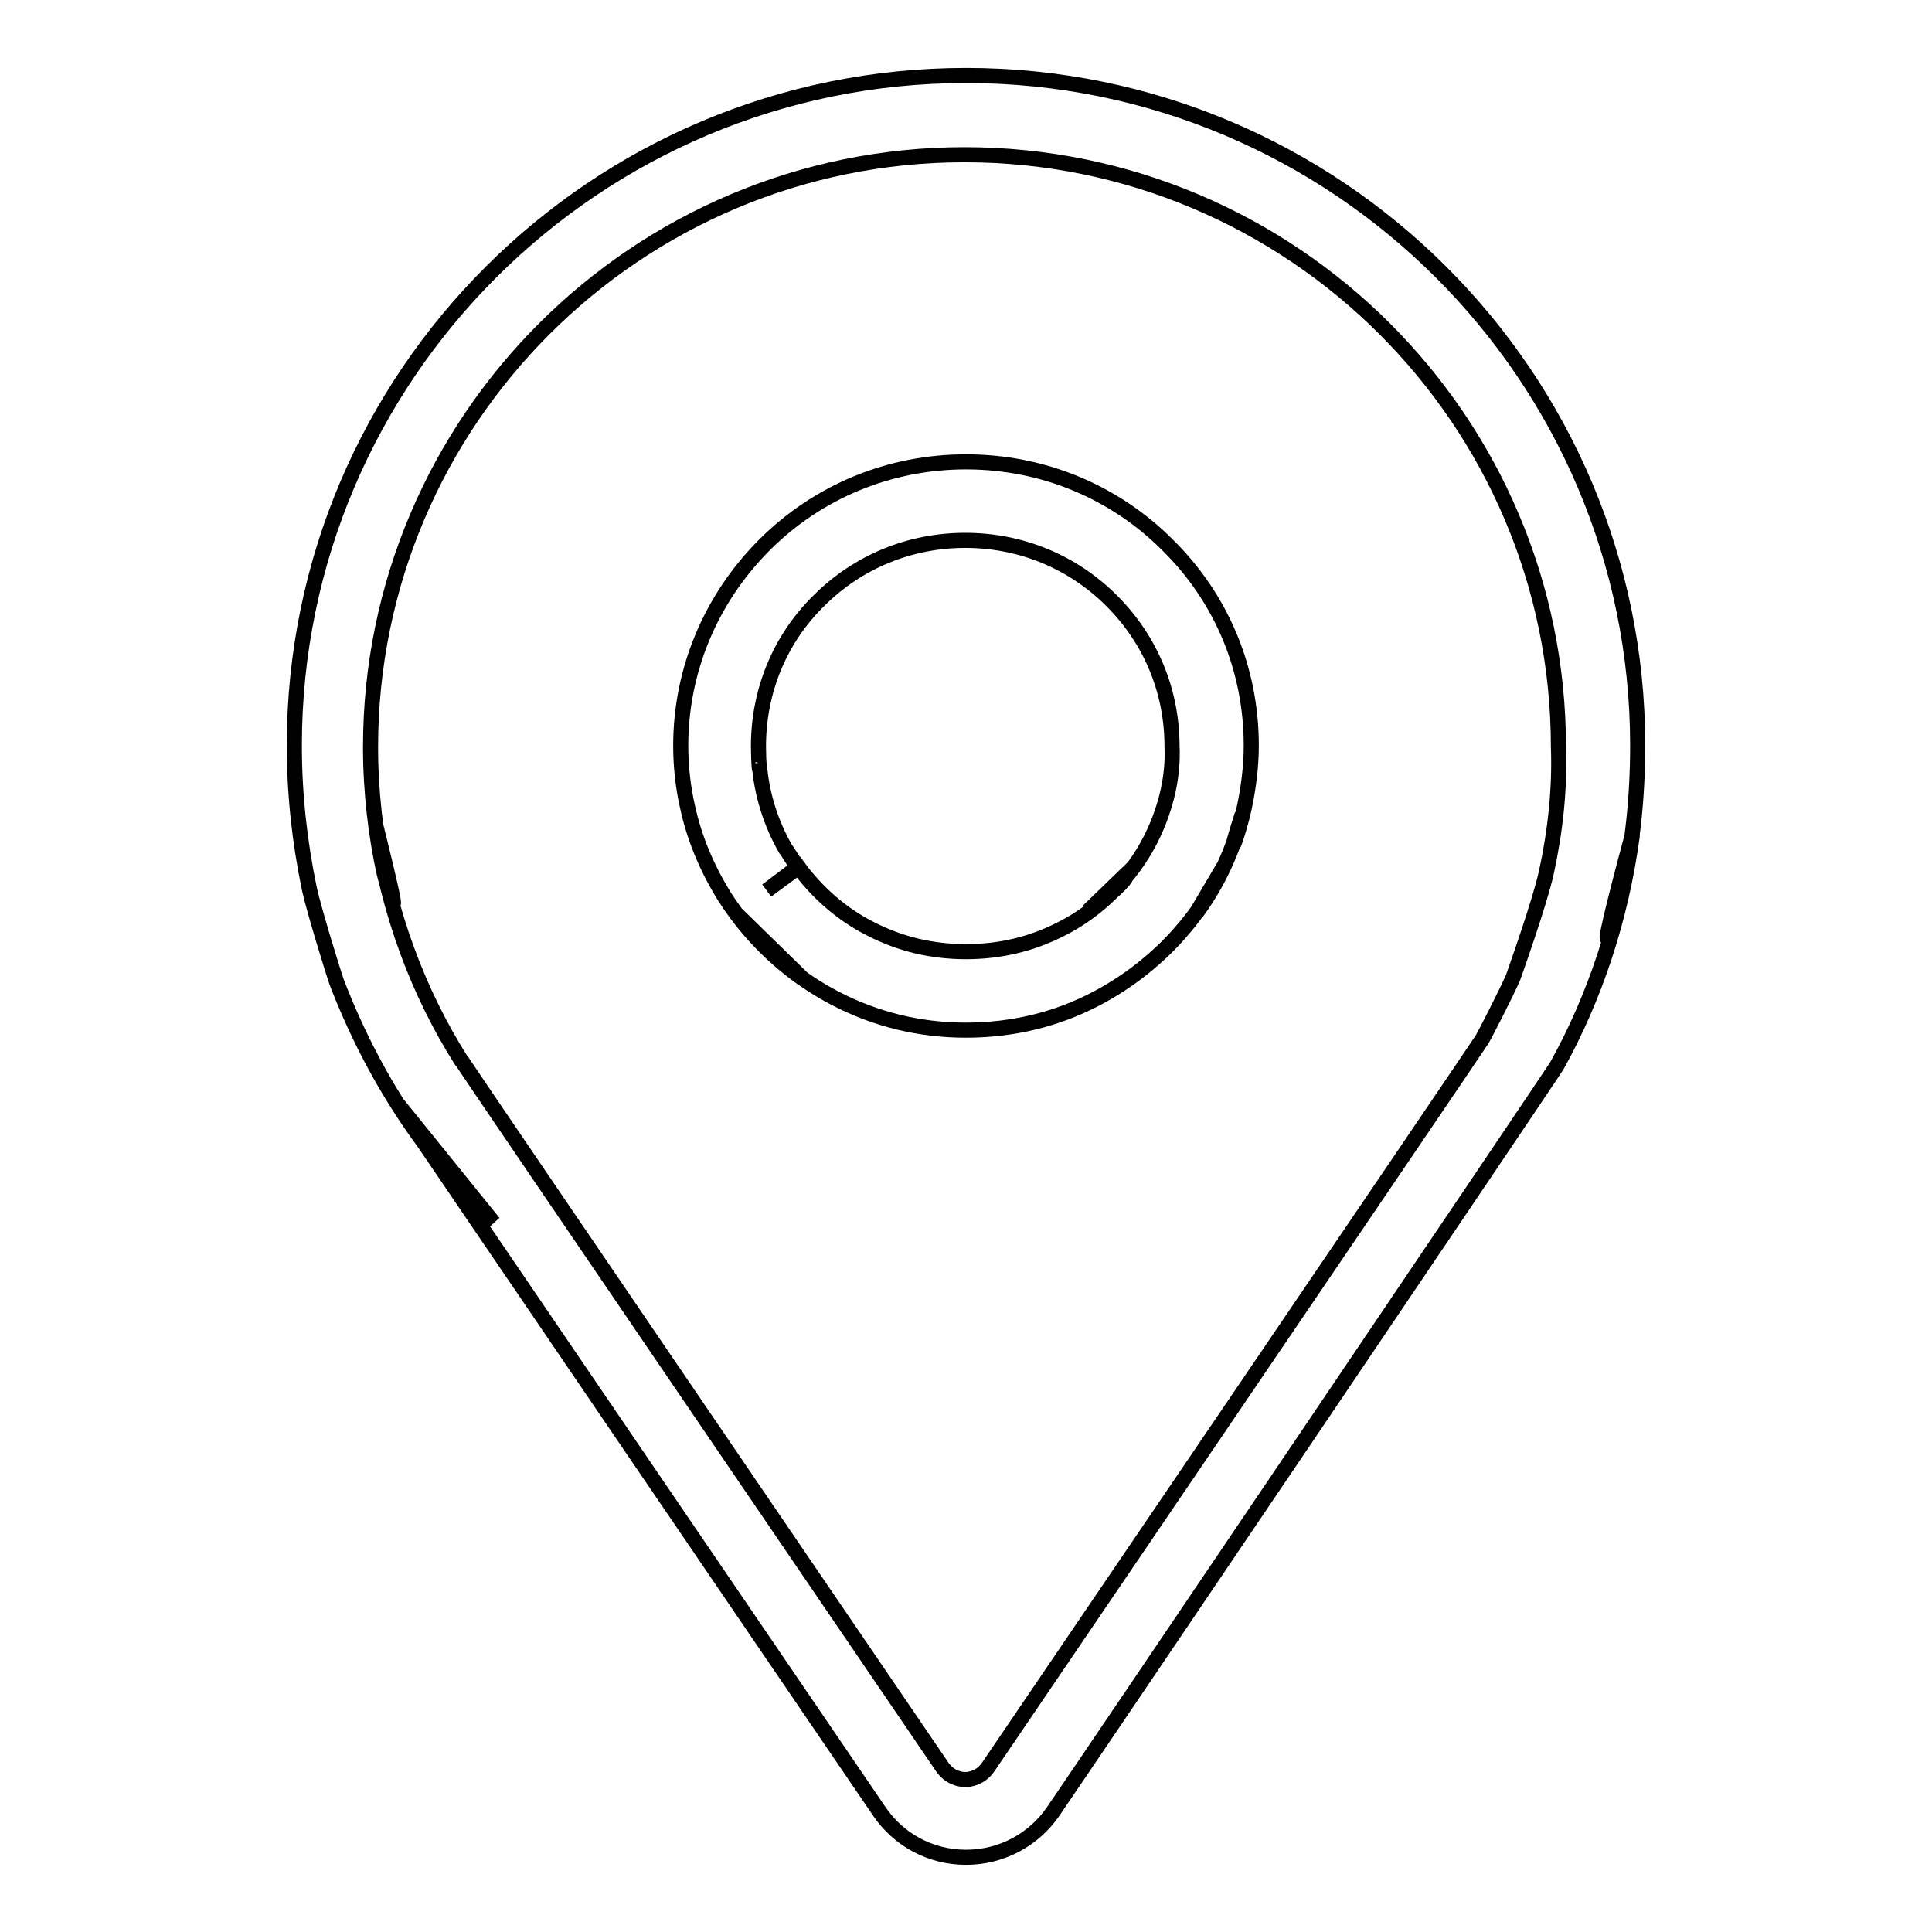
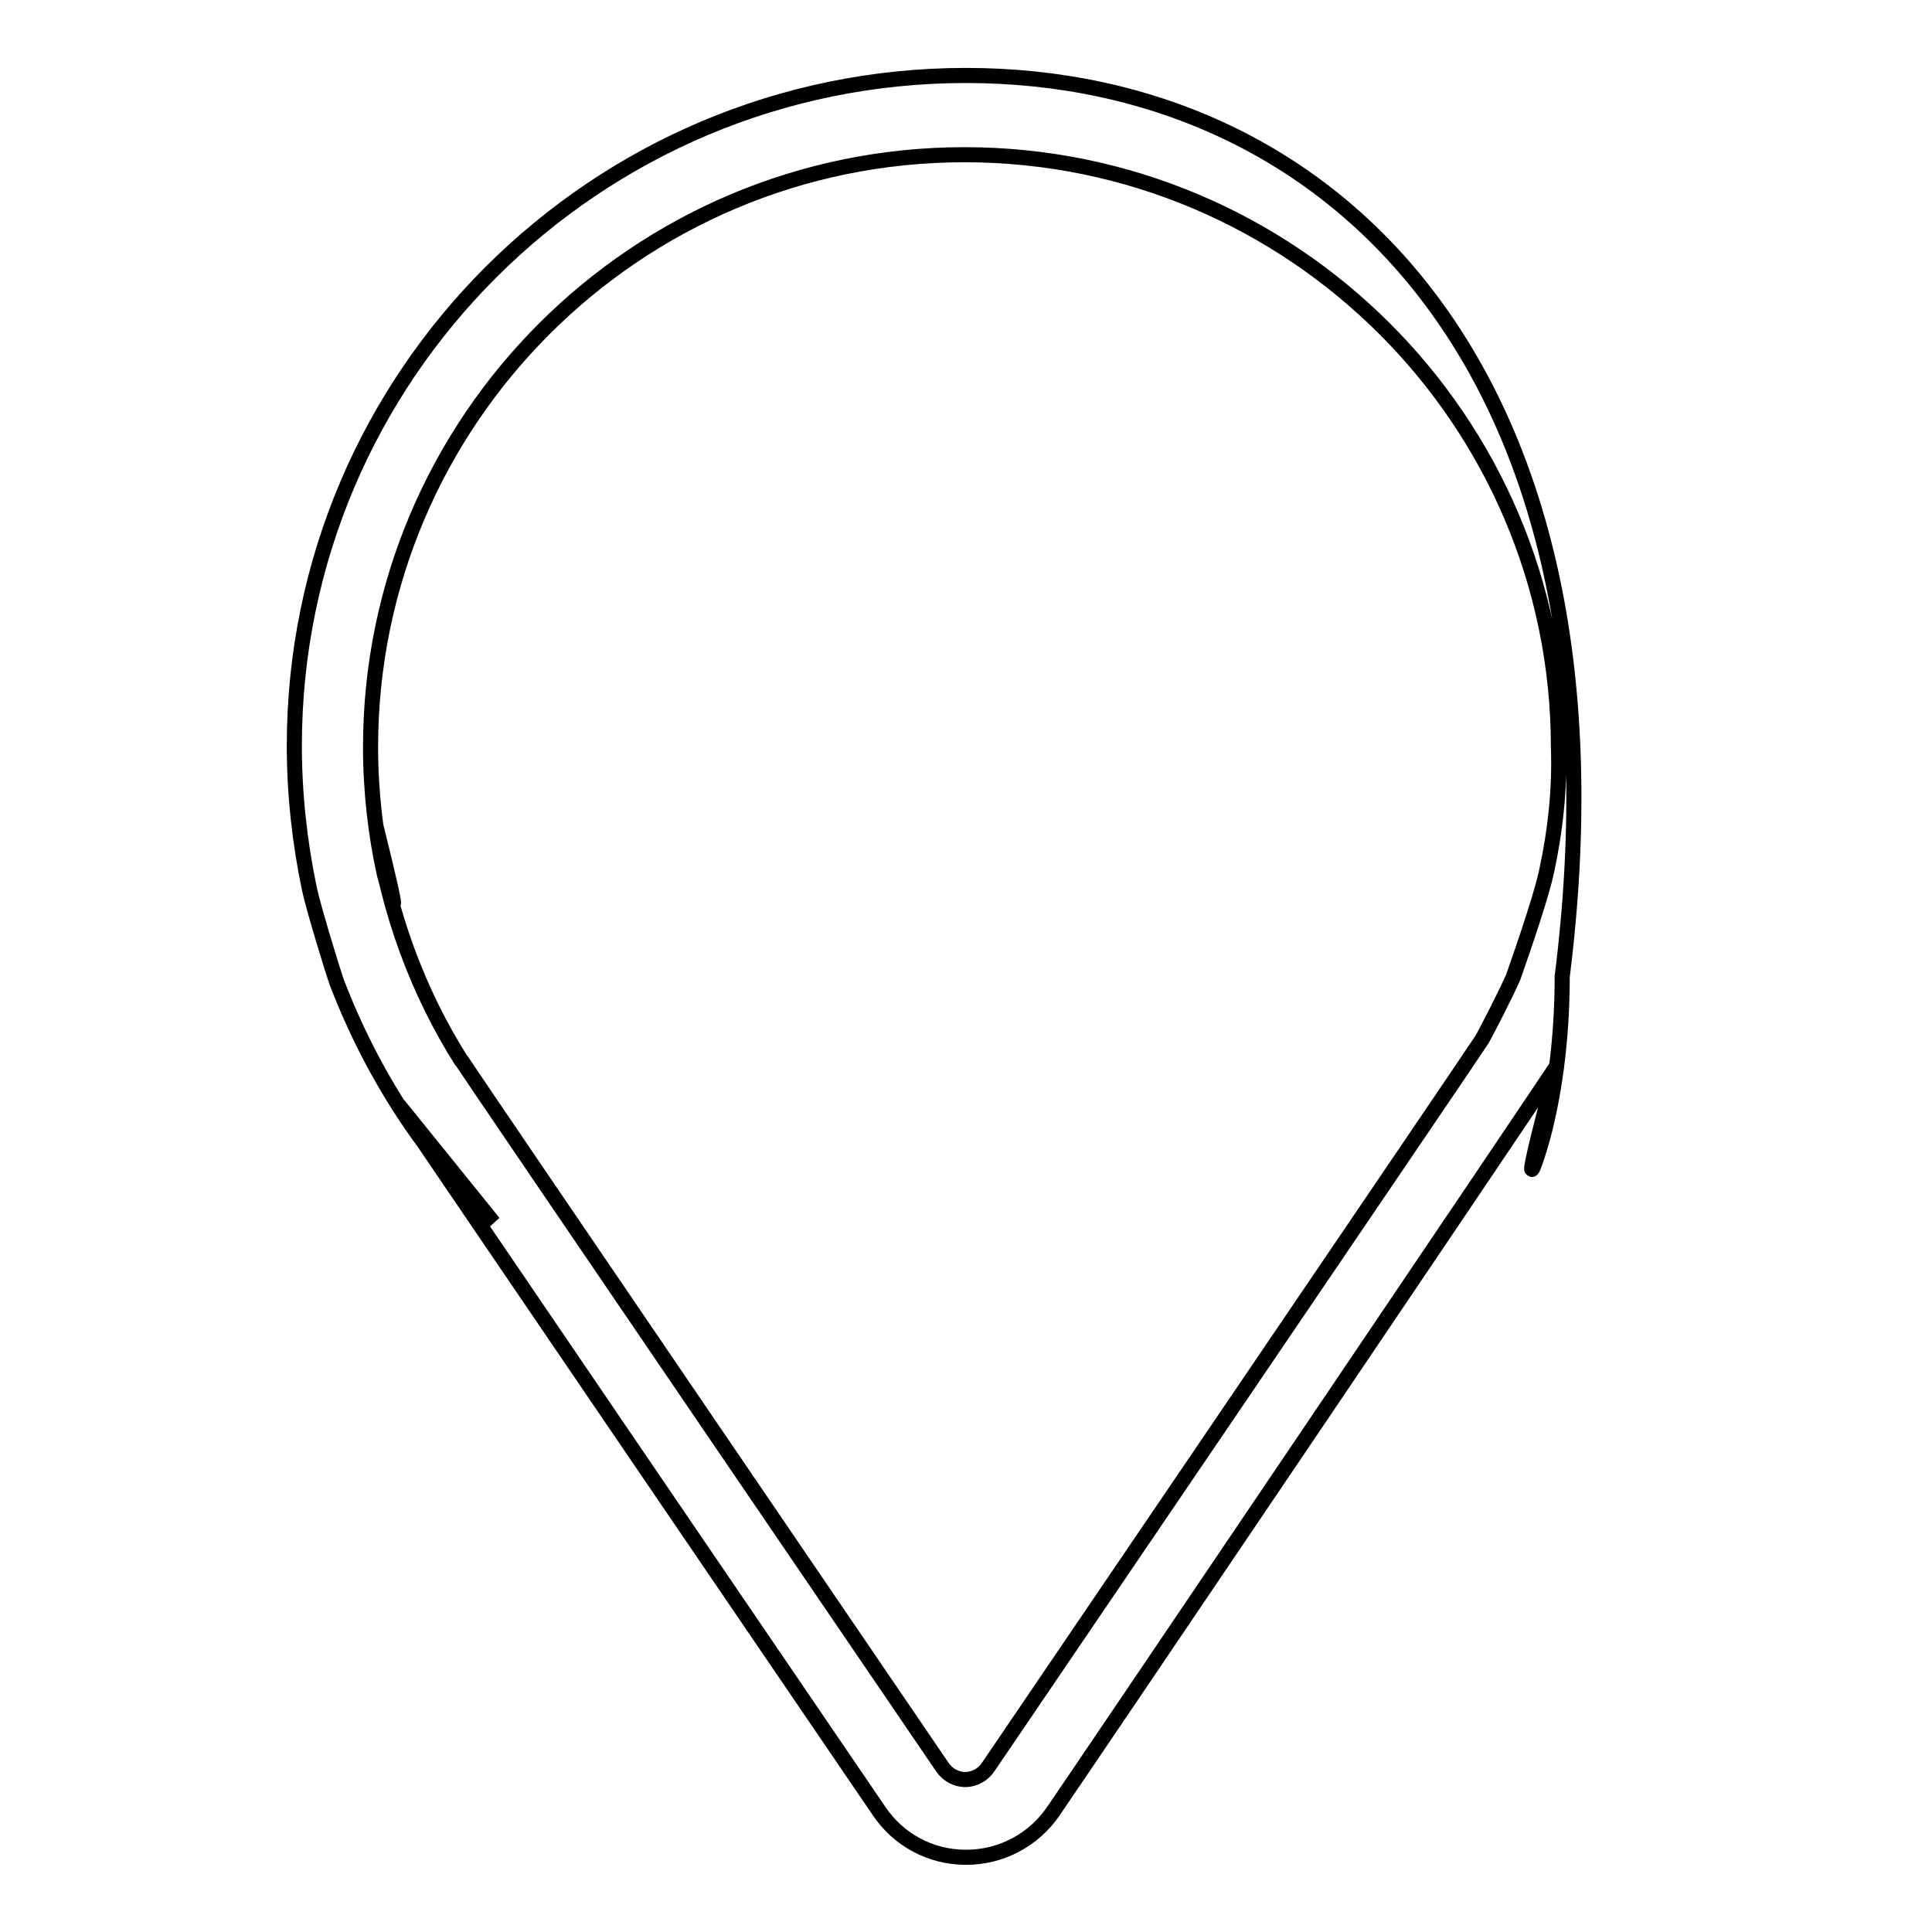
<svg xmlns="http://www.w3.org/2000/svg" version="1.1" x="0px" y="0px" viewBox="0 0 256 256" enable-background="new 0 0 256 256" xml:space="preserve">
  <g>
-     <path stroke-width="2" fill-opacity="0" stroke="#000000" d="M128,10c-49.1,0-89,39.8-89,88.8c0,6.4,0.7,12.8,2,19c0.6,2.8,3.3,11.5,3.6,12.3 c4.8,12.5,11.8,23.1,20.8,31.9l-12.6-15.6c1,1.6,63.7,93.6,63.7,93.6c2.5,3.7,6.7,6.1,11.5,6.1c0,0,0,0,0,0c0,0,0,0,0,0 c4.8,0,9-2.4,11.5-6c2.5-3.6,66.5-98.3,66.8-98.9c5-9,8.5-19.4,10-30.6c-6,22.3-2.3,11.9-1.3,7.2c1.3-5.7,2-12.2,2-19c0,0,0,0,0,0 C217,49.8,177.1,10,128,10L128,10z M204.9,115.6c-0.9,4.1-4.2,13.3-4.4,13.9c-1,2.3-3.8,7.7-4.1,8.2c-0.6,1-65.5,96.5-65.5,96.5 c-1,1.4-2.4,1.6-3,1.6c-0.6,0-2-0.2-3-1.6c0,0-62.7-92-63.7-93.6l-0.1-0.1c-5.7-9-9.7-19.7-11.3-31.1c4.1,16.5,1.7,8.8,1.1,6.3 c-1.1-5-1.8-10.8-1.8-16.7c0,0,0,0,0,0c0-43.3,35.3-78.5,78.7-78.5c43.4,0,78.7,35.2,78.7,78.5 C206.7,104.5,206.1,110.1,204.9,115.6L204.9,115.6z" />
-     <path stroke-width="2" fill-opacity="0" stroke="#000000" d="M128,61.2c-10.1,0-19.6,3.9-26.7,11c-7.1,7.1-11.1,16.6-11.1,26.6c0,2.7,0.3,5.5,0.9,8.1 c0.9,4.2,2.6,8.2,4.9,11.9c2.8,4.4,6.3,8,10.4,10.9l-8.9-8.7c3.5,4.7,8,8.6,13.2,11.3c5.4,2.8,11.2,4.2,17.3,4.2 c6.1,0,12-1.4,17.3-4.2c7.4-3.9,13.3-10,16.8-17.4l-3.6,6.1c2.8-3.8,4.9-8.2,6.1-13.1c-2.3,7.2-0.6,3.2,0.3-1 c0.5-2.4,0.9-5.2,0.9-8.1c0,0,0,0,0,0c0-10.1-3.9-19.5-11.1-26.6C147.6,65.1,138.1,61.2,128,61.2L128,61.2z M154.8,104.7 c-1,4.5-3,8.4-5.7,11.6c0.3,0-2.1,2.5-4.9,4.4l6-5.8c-2.5,3.4-5.8,6.3-9.6,8.2c-3.9,2-8.1,3-12.6,3c-4.5,0-8.7-1-12.6-3 c-3.8-1.9-7.1-4.8-9.6-8.2l-4.2,3.1l4.1-3.1c-0.4-0.5-1.4-2.2-1.6-2.4c-1.9-3.3-3.2-7.2-3.5-11.4c0.1,1.9-0.1-0.1-0.1-2.2 c0,0,0,0,0,0c0-7.3,2.8-14.2,8-19.3c5.2-5.2,12.1-8,19.4-8s14.2,2.8,19.4,8c5.2,5.2,8,12,8,19.3 C155.4,100.8,155.2,102.8,154.8,104.7L154.8,104.7z" />
+     <path stroke-width="2" fill-opacity="0" stroke="#000000" d="M128,10c-49.1,0-89,39.8-89,88.8c0,6.4,0.7,12.8,2,19c0.6,2.8,3.3,11.5,3.6,12.3 c4.8,12.5,11.8,23.1,20.8,31.9l-12.6-15.6c1,1.6,63.7,93.6,63.7,93.6c2.5,3.7,6.7,6.1,11.5,6.1c0,0,0,0,0,0c0,0,0,0,0,0 c4.8,0,9-2.4,11.5-6c2.5-3.6,66.5-98.3,66.8-98.9c-6,22.3-2.3,11.9-1.3,7.2c1.3-5.7,2-12.2,2-19c0,0,0,0,0,0 C217,49.8,177.1,10,128,10L128,10z M204.9,115.6c-0.9,4.1-4.2,13.3-4.4,13.9c-1,2.3-3.8,7.7-4.1,8.2c-0.6,1-65.5,96.5-65.5,96.5 c-1,1.4-2.4,1.6-3,1.6c-0.6,0-2-0.2-3-1.6c0,0-62.7-92-63.7-93.6l-0.1-0.1c-5.7-9-9.7-19.7-11.3-31.1c4.1,16.5,1.7,8.8,1.1,6.3 c-1.1-5-1.8-10.8-1.8-16.7c0,0,0,0,0,0c0-43.3,35.3-78.5,78.7-78.5c43.4,0,78.7,35.2,78.7,78.5 C206.7,104.5,206.1,110.1,204.9,115.6L204.9,115.6z" />
  </g>
</svg>